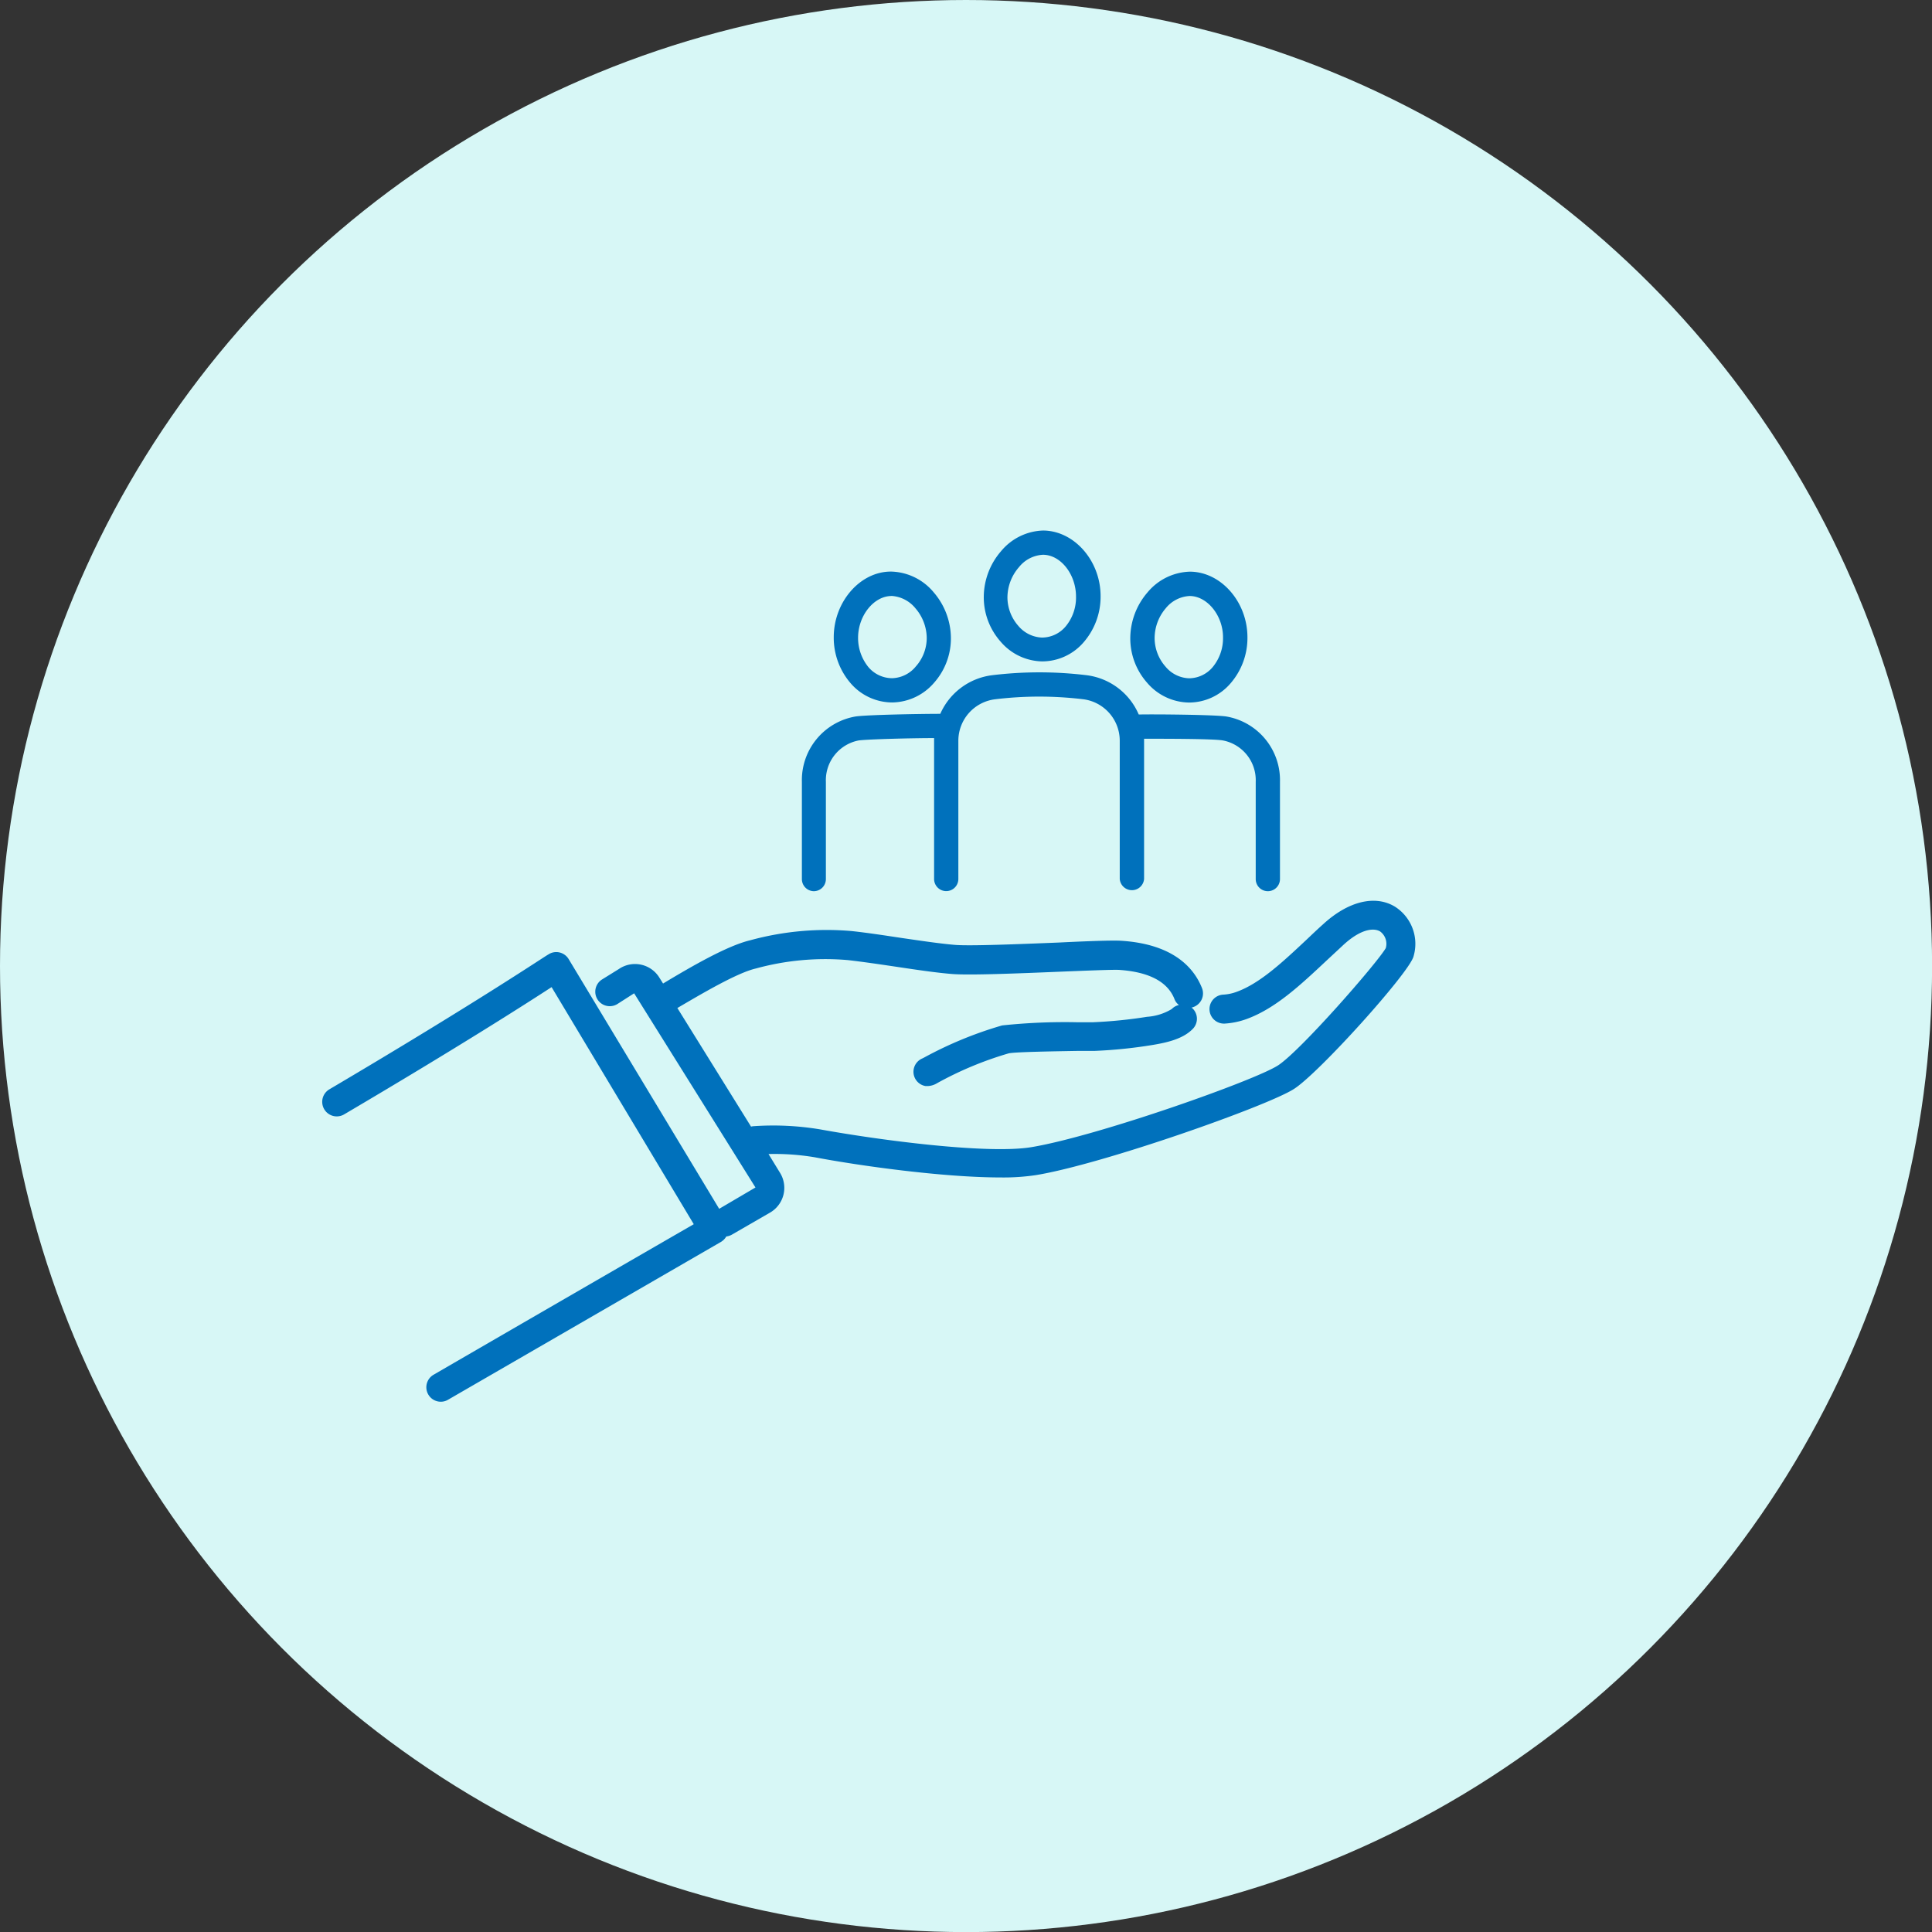
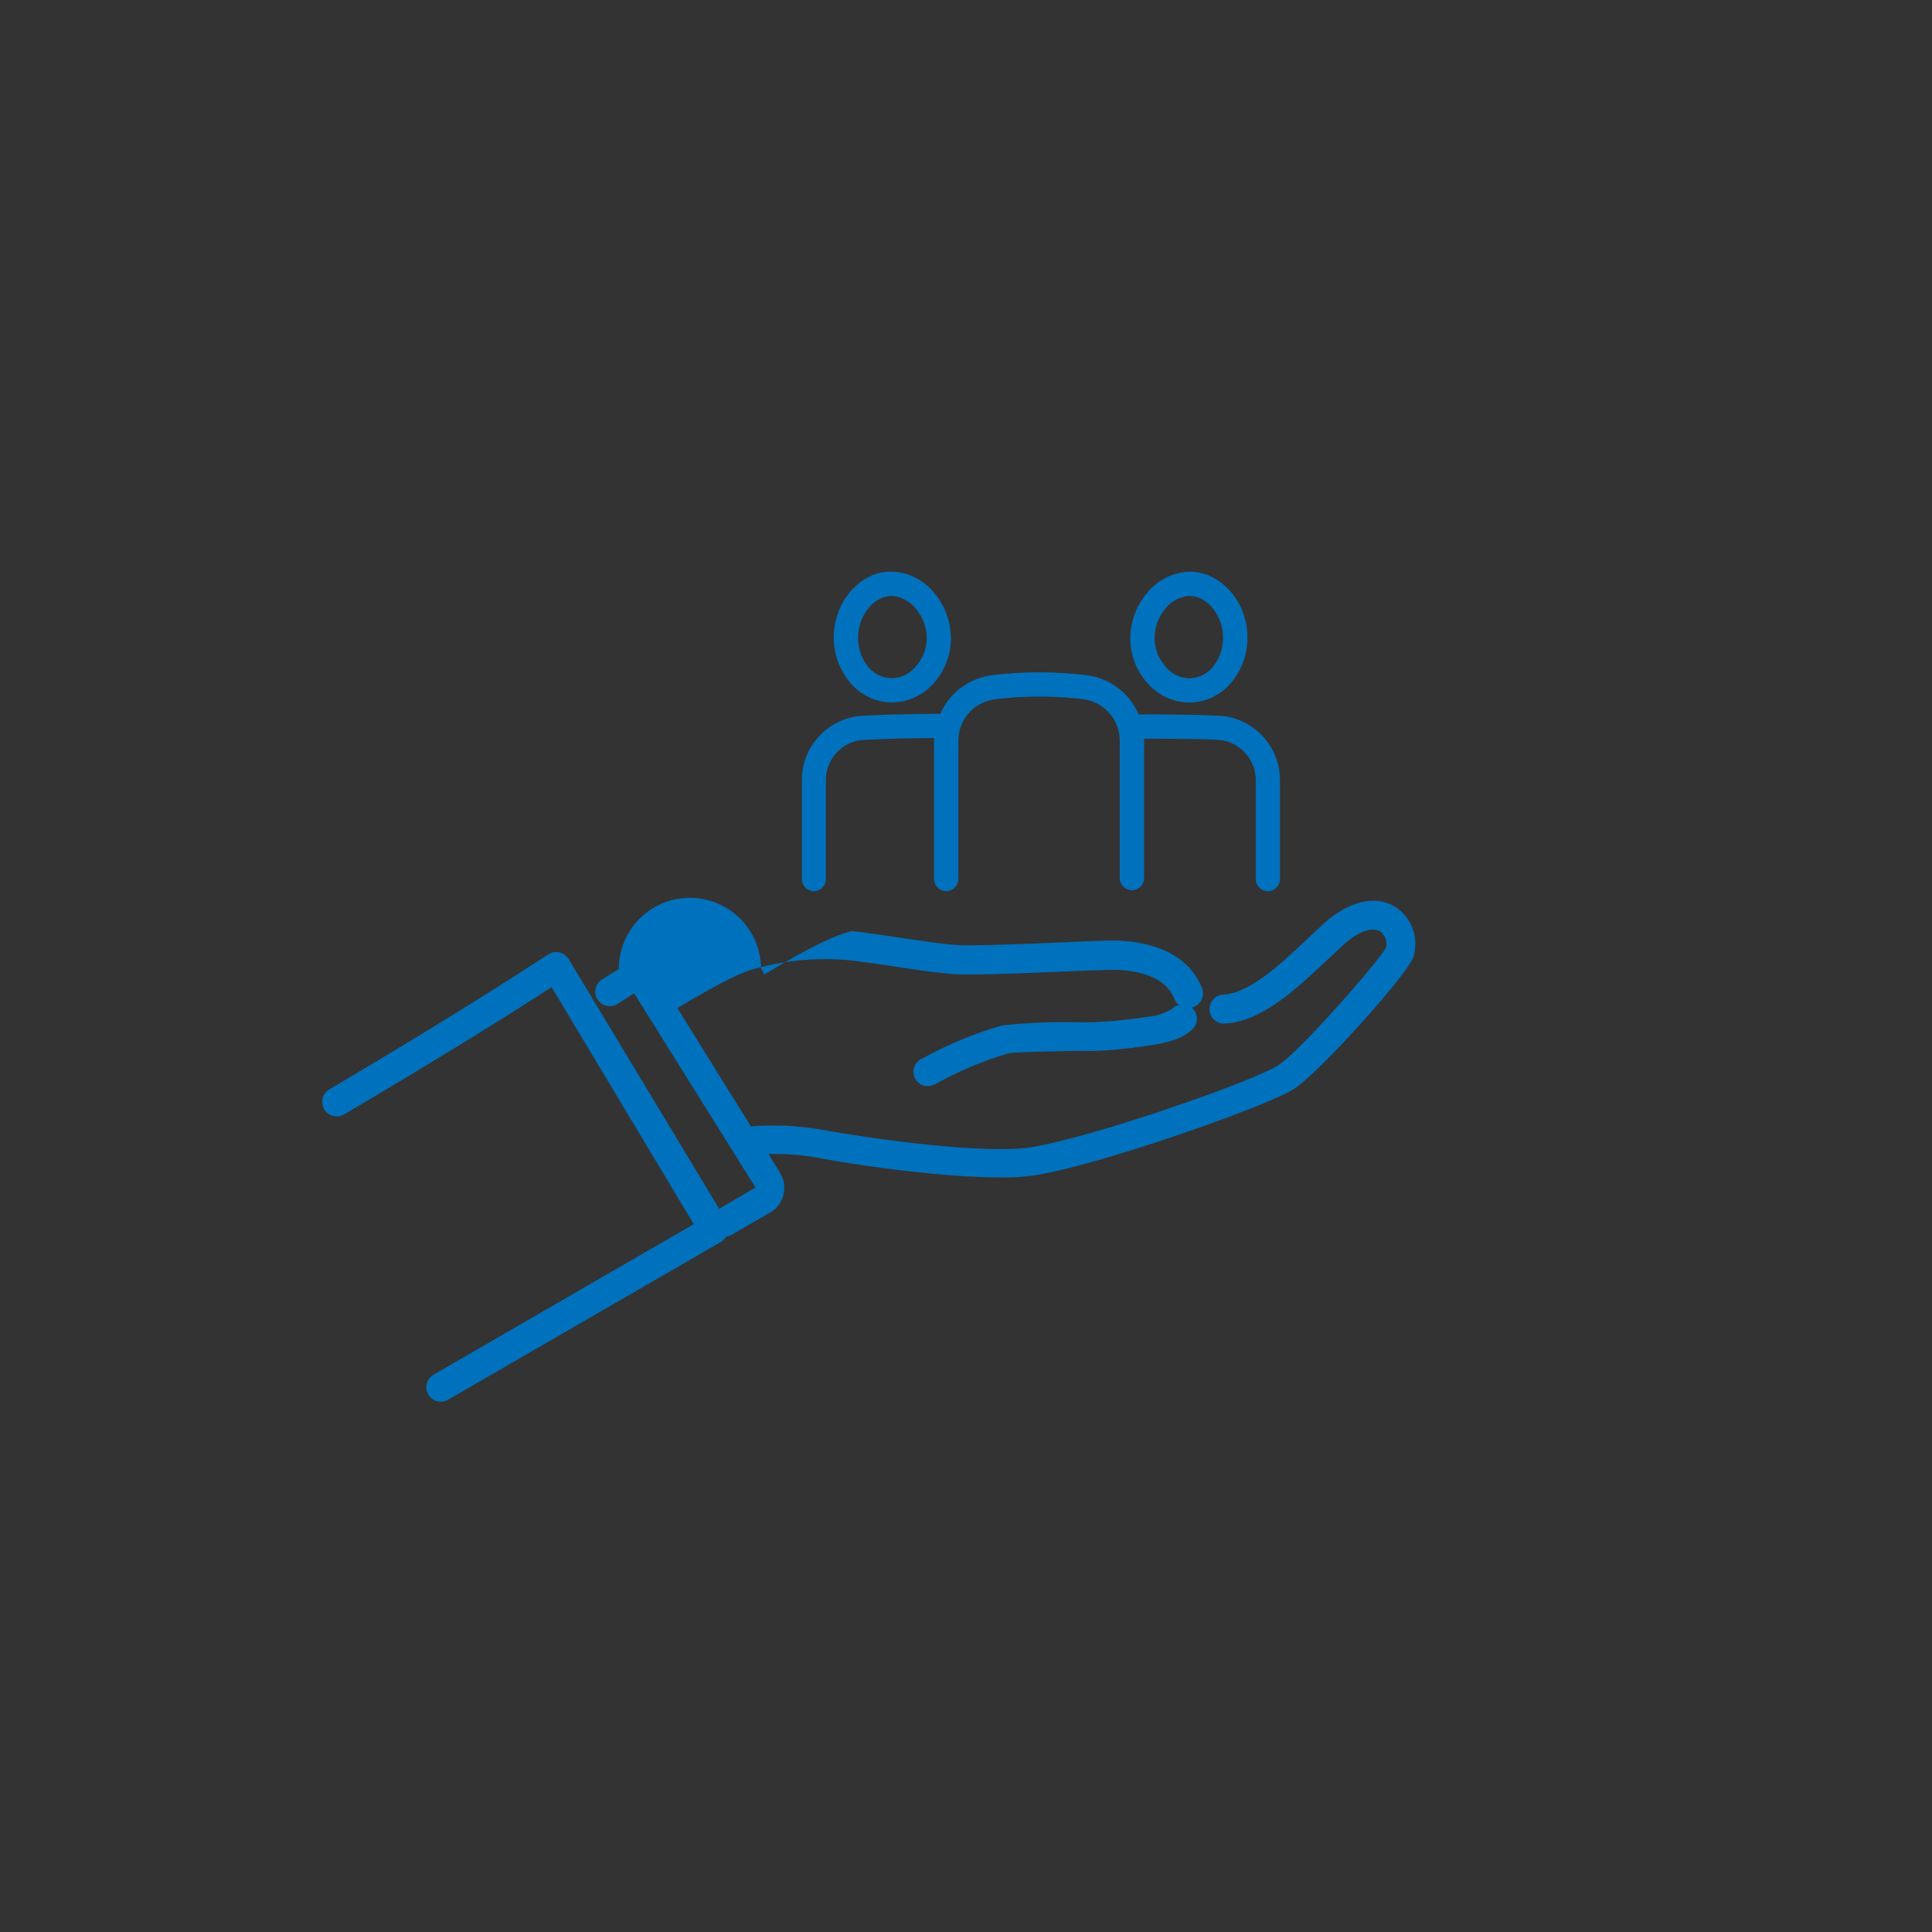
<svg xmlns="http://www.w3.org/2000/svg" viewBox="0 0 231.03 231.03">
  <rect x="0" y="0" width="231.03" height="231.03" fill="#333333" stroke="none" />
  <defs>
    <style>.cls-1{fill:#d7f7f6;}.cls-2{fill:#0071bc;}</style>
  </defs>
  <g id="レイヤー_2" data-name="レイヤー 2">
    <g id="レイヤー_1-2" data-name="レイヤー 1">
-       <circle class="cls-1" cx="115.52" cy="115.52" r="115.52" />
-       <path class="cls-2" d="M124.61,79.09h0a6.55,6.55,0,0,0,5-2.32,8.31,8.31,0,0,0,2-5.48c0-4.22-3.13-7.81-6.85-7.85h0a6.79,6.79,0,0,0-5.06,2.48h0a8.41,8.41,0,0,0-2.06,5.49,8,8,0,0,0,2,5.3A6.68,6.68,0,0,0,124.61,79.09Zm-2.76-11.27a3.91,3.91,0,0,1,2.87-1.48h0c2.11,0,3.95,2.33,3.95,5a5.4,5.4,0,0,1-1.24,3.57,3.71,3.71,0,0,1-2.84,1.33,3.89,3.89,0,0,1-2.82-1.4,5.18,5.18,0,0,1-1.3-3.39A5.55,5.55,0,0,1,121.85,67.82Z" />
      <path class="cls-2" d="M137.17,81.64a6.7,6.7,0,0,0,5,2.37h0a6.55,6.55,0,0,0,5-2.32,8.29,8.29,0,0,0,2-5.48c0-4.21-3.13-7.81-6.84-7.85h-.05a6.83,6.83,0,0,0-5.06,2.48h0a8.44,8.44,0,0,0-2.06,5.5A8,8,0,0,0,137.17,81.64Zm2.22-8.89h0a3.93,3.93,0,0,1,2.86-1.48h0c2.11,0,4,2.33,4,4.94A5.42,5.42,0,0,1,145,79.79a3.72,3.72,0,0,1-2.81,1.32h0a3.82,3.82,0,0,1-2.82-1.4,5.18,5.18,0,0,1-1.3-3.39A5.52,5.52,0,0,1,139.39,72.75Z" />
      <path class="cls-2" d="M106.71,84h0a6.72,6.72,0,0,0,5-2.37,8,8,0,0,0,2-5.3h0a8.44,8.44,0,0,0-2.06-5.5,6.83,6.83,0,0,0-5.07-2.48h-.05c-3.7,0-6.83,3.64-6.83,7.85a8.34,8.34,0,0,0,2,5.48A6.59,6.59,0,0,0,106.71,84Zm-.12-12.74h0a4,4,0,0,1,2.88,1.48,5.52,5.52,0,0,1,1.35,3.57,5.14,5.14,0,0,1-1.31,3.39,3.79,3.79,0,0,1-2.83,1.4,3.74,3.74,0,0,1-2.83-1.32,5.53,5.53,0,0,1-1.24-3.58C102.64,73.6,104.49,71.29,106.59,71.27Z" />
      <path class="cls-2" d="M97.31,106.57a1.45,1.45,0,0,0,1.45-1.45V93.49a4.84,4.84,0,0,1,3.94-4.95c1.19-.15,6.44-.28,9-.28,0,.1,0,.21,0,.31v16.54a1.45,1.45,0,1,0,2.9,0V88.57A5,5,0,0,1,119,83.62a43.89,43.89,0,0,1,5.38-.32,44.74,44.74,0,0,1,5.18.32,5,5,0,0,1,4.34,4.95v16.54a1.46,1.46,0,0,0,2.91,0V88.57c0-.08,0-.16,0-.23,2.67,0,8.23,0,9.41.2a4.84,4.84,0,0,1,3.94,4.95v11.63a1.45,1.45,0,0,0,2.9,0V93.49a7.72,7.72,0,0,0-6.47-7.82c-1.5-.2-8.05-.27-10.42-.23a7.84,7.84,0,0,0-6.25-4.7,46.77,46.77,0,0,0-11.26,0,7.84,7.84,0,0,0-6.22,4.62c-2.32,0-8.57.11-10.08.31a7.72,7.72,0,0,0-6.47,7.82v11.63A1.45,1.45,0,0,0,97.31,106.57Z" />
-       <path class="cls-2" d="M166.81,108.42c-2.38-1.44-5.6-.65-8.6,2.11-.65.58-1.27,1.17-1.89,1.76-2.91,2.73-5.65,5.31-8.46,6.32a5.43,5.43,0,0,1-1.6.33,1.73,1.73,0,0,0,.21,3.46,9.26,9.26,0,0,0,2.56-.53c3.49-1.26,6.48-4.08,9.66-7.06l1.86-1.73c2.13-2,3.71-2.16,4.48-1.7a1.83,1.83,0,0,1,.68,2c-1.08,1.84-10.13,12.2-12.85,14s-21.64,8.49-29.54,9.8c-5.17.85-17.94-.8-25.26-2.13a34.13,34.13,0,0,0-7.93-.38,1.64,1.64,0,0,0-.32.05L81,120.54c3-1.76,7.17-4.22,9.4-4.73a31.33,31.33,0,0,1,11-1c1.83.21,3.85.51,5.81.8,2.46.37,4.77.71,6.62.86,2,.17,7.76-.06,12.83-.27,3.17-.13,6.43-.26,7.15-.22,3.58.24,5.81,1.41,6.63,3.48a1.57,1.57,0,0,0,.54.72,1.68,1.68,0,0,0-.86.48,6.54,6.54,0,0,1-2.95.93,56.19,56.19,0,0,1-6.45.65l-2,0a71,71,0,0,0-8.88.38,46.43,46.43,0,0,0-9.33,3.84l-.24.12a1.73,1.73,0,0,0,.4,3.29l.31,0a2.29,2.29,0,0,0,1.09-.35,42,42,0,0,1,8.55-3.56c.83-.18,6-.25,8.15-.29l2.07,0a57.14,57.14,0,0,0,6.91-.7c1.85-.3,3.71-.74,4.87-1.92a1.73,1.73,0,0,0,0-2.45l-.14-.11a1.29,1.29,0,0,0,.26-.08,1.73,1.73,0,0,0,1-2.24c-.93-2.36-3.35-5.26-9.63-5.67-.85-.06-3.28,0-7.51.21-4.72.19-10.61.43-12.4.28s-4-.48-6.4-.83c-2-.3-4-.61-5.93-.82a34.58,34.58,0,0,0-12.13,1.09c-2.76.65-7,3.11-10.45,5.18l-.42-.67A3.42,3.42,0,0,0,74,115.88l-2,1.24a1.73,1.73,0,0,0,1.83,2.94l2-1.28L90.34,142,86,144.55,68,114.69a1.74,1.74,0,0,0-1.11-.8,1.71,1.71,0,0,0-1.34.26c-.09,0-8.37,5.61-26.16,16.11a1.73,1.73,0,1,0,1.76,3c13.58-8,21.66-13.17,24.81-15.22l17,28.35c-4.12,2.38-16.19,9.35-31.11,18a1.73,1.73,0,0,0,.87,3.23,1.7,1.7,0,0,0,.86-.24l32.63-18.87a1.81,1.81,0,0,0,.64-.65,1.77,1.77,0,0,0,.65-.21L92.09,145a3.42,3.42,0,0,0,1.17-4.78L91.9,138a29,29,0,0,1,5.54.39c5.25,1,15.32,2.41,22.19,2.41a26.11,26.11,0,0,0,4.25-.28c8-1.31,27.7-8.27,30.85-10.3,3-1.91,13.8-13.91,14.3-15.85A5.27,5.27,0,0,0,166.81,108.42Z" />
+       <path class="cls-2" d="M166.81,108.42c-2.38-1.44-5.6-.65-8.6,2.11-.65.58-1.27,1.17-1.89,1.76-2.91,2.73-5.65,5.31-8.46,6.32a5.43,5.43,0,0,1-1.6.33,1.73,1.73,0,0,0,.21,3.46,9.26,9.26,0,0,0,2.56-.53c3.49-1.26,6.48-4.08,9.66-7.06l1.86-1.73c2.13-2,3.71-2.16,4.48-1.7a1.83,1.83,0,0,1,.68,2c-1.08,1.84-10.13,12.2-12.85,14s-21.64,8.49-29.54,9.8c-5.17.85-17.94-.8-25.26-2.13a34.13,34.13,0,0,0-7.93-.38,1.64,1.64,0,0,0-.32.05L81,120.54c3-1.76,7.17-4.22,9.4-4.73a31.33,31.33,0,0,1,11-1c1.83.21,3.85.51,5.81.8,2.46.37,4.77.71,6.62.86,2,.17,7.76-.06,12.83-.27,3.17-.13,6.43-.26,7.15-.22,3.58.24,5.81,1.41,6.63,3.48a1.57,1.57,0,0,0,.54.72,1.68,1.68,0,0,0-.86.48,6.54,6.54,0,0,1-2.95.93,56.19,56.19,0,0,1-6.45.65l-2,0a71,71,0,0,0-8.88.38,46.43,46.43,0,0,0-9.33,3.84l-.24.12a1.73,1.73,0,0,0,.4,3.29l.31,0a2.29,2.29,0,0,0,1.09-.35,42,42,0,0,1,8.55-3.56c.83-.18,6-.25,8.15-.29l2.07,0a57.14,57.14,0,0,0,6.91-.7c1.85-.3,3.71-.74,4.87-1.92a1.73,1.73,0,0,0,0-2.45l-.14-.11a1.29,1.29,0,0,0,.26-.08,1.73,1.73,0,0,0,1-2.24c-.93-2.36-3.35-5.26-9.63-5.67-.85-.06-3.28,0-7.51.21-4.72.19-10.61.43-12.4.28s-4-.48-6.4-.83c-2-.3-4-.61-5.93-.82c-2.76.65-7,3.11-10.45,5.18l-.42-.67A3.42,3.42,0,0,0,74,115.88l-2,1.24a1.73,1.73,0,0,0,1.83,2.94l2-1.28L90.34,142,86,144.55,68,114.69a1.74,1.74,0,0,0-1.11-.8,1.71,1.71,0,0,0-1.34.26c-.09,0-8.37,5.61-26.16,16.11a1.73,1.73,0,1,0,1.76,3c13.58-8,21.66-13.17,24.81-15.22l17,28.35c-4.12,2.38-16.19,9.35-31.11,18a1.73,1.73,0,0,0,.87,3.23,1.7,1.7,0,0,0,.86-.24l32.63-18.87a1.81,1.81,0,0,0,.64-.65,1.77,1.77,0,0,0,.65-.21L92.09,145a3.42,3.42,0,0,0,1.17-4.78L91.9,138a29,29,0,0,1,5.54.39c5.25,1,15.32,2.41,22.19,2.41a26.11,26.11,0,0,0,4.25-.28c8-1.31,27.7-8.27,30.85-10.3,3-1.91,13.8-13.91,14.3-15.85A5.27,5.27,0,0,0,166.81,108.42Z" />
    </g>
  </g>
</svg>